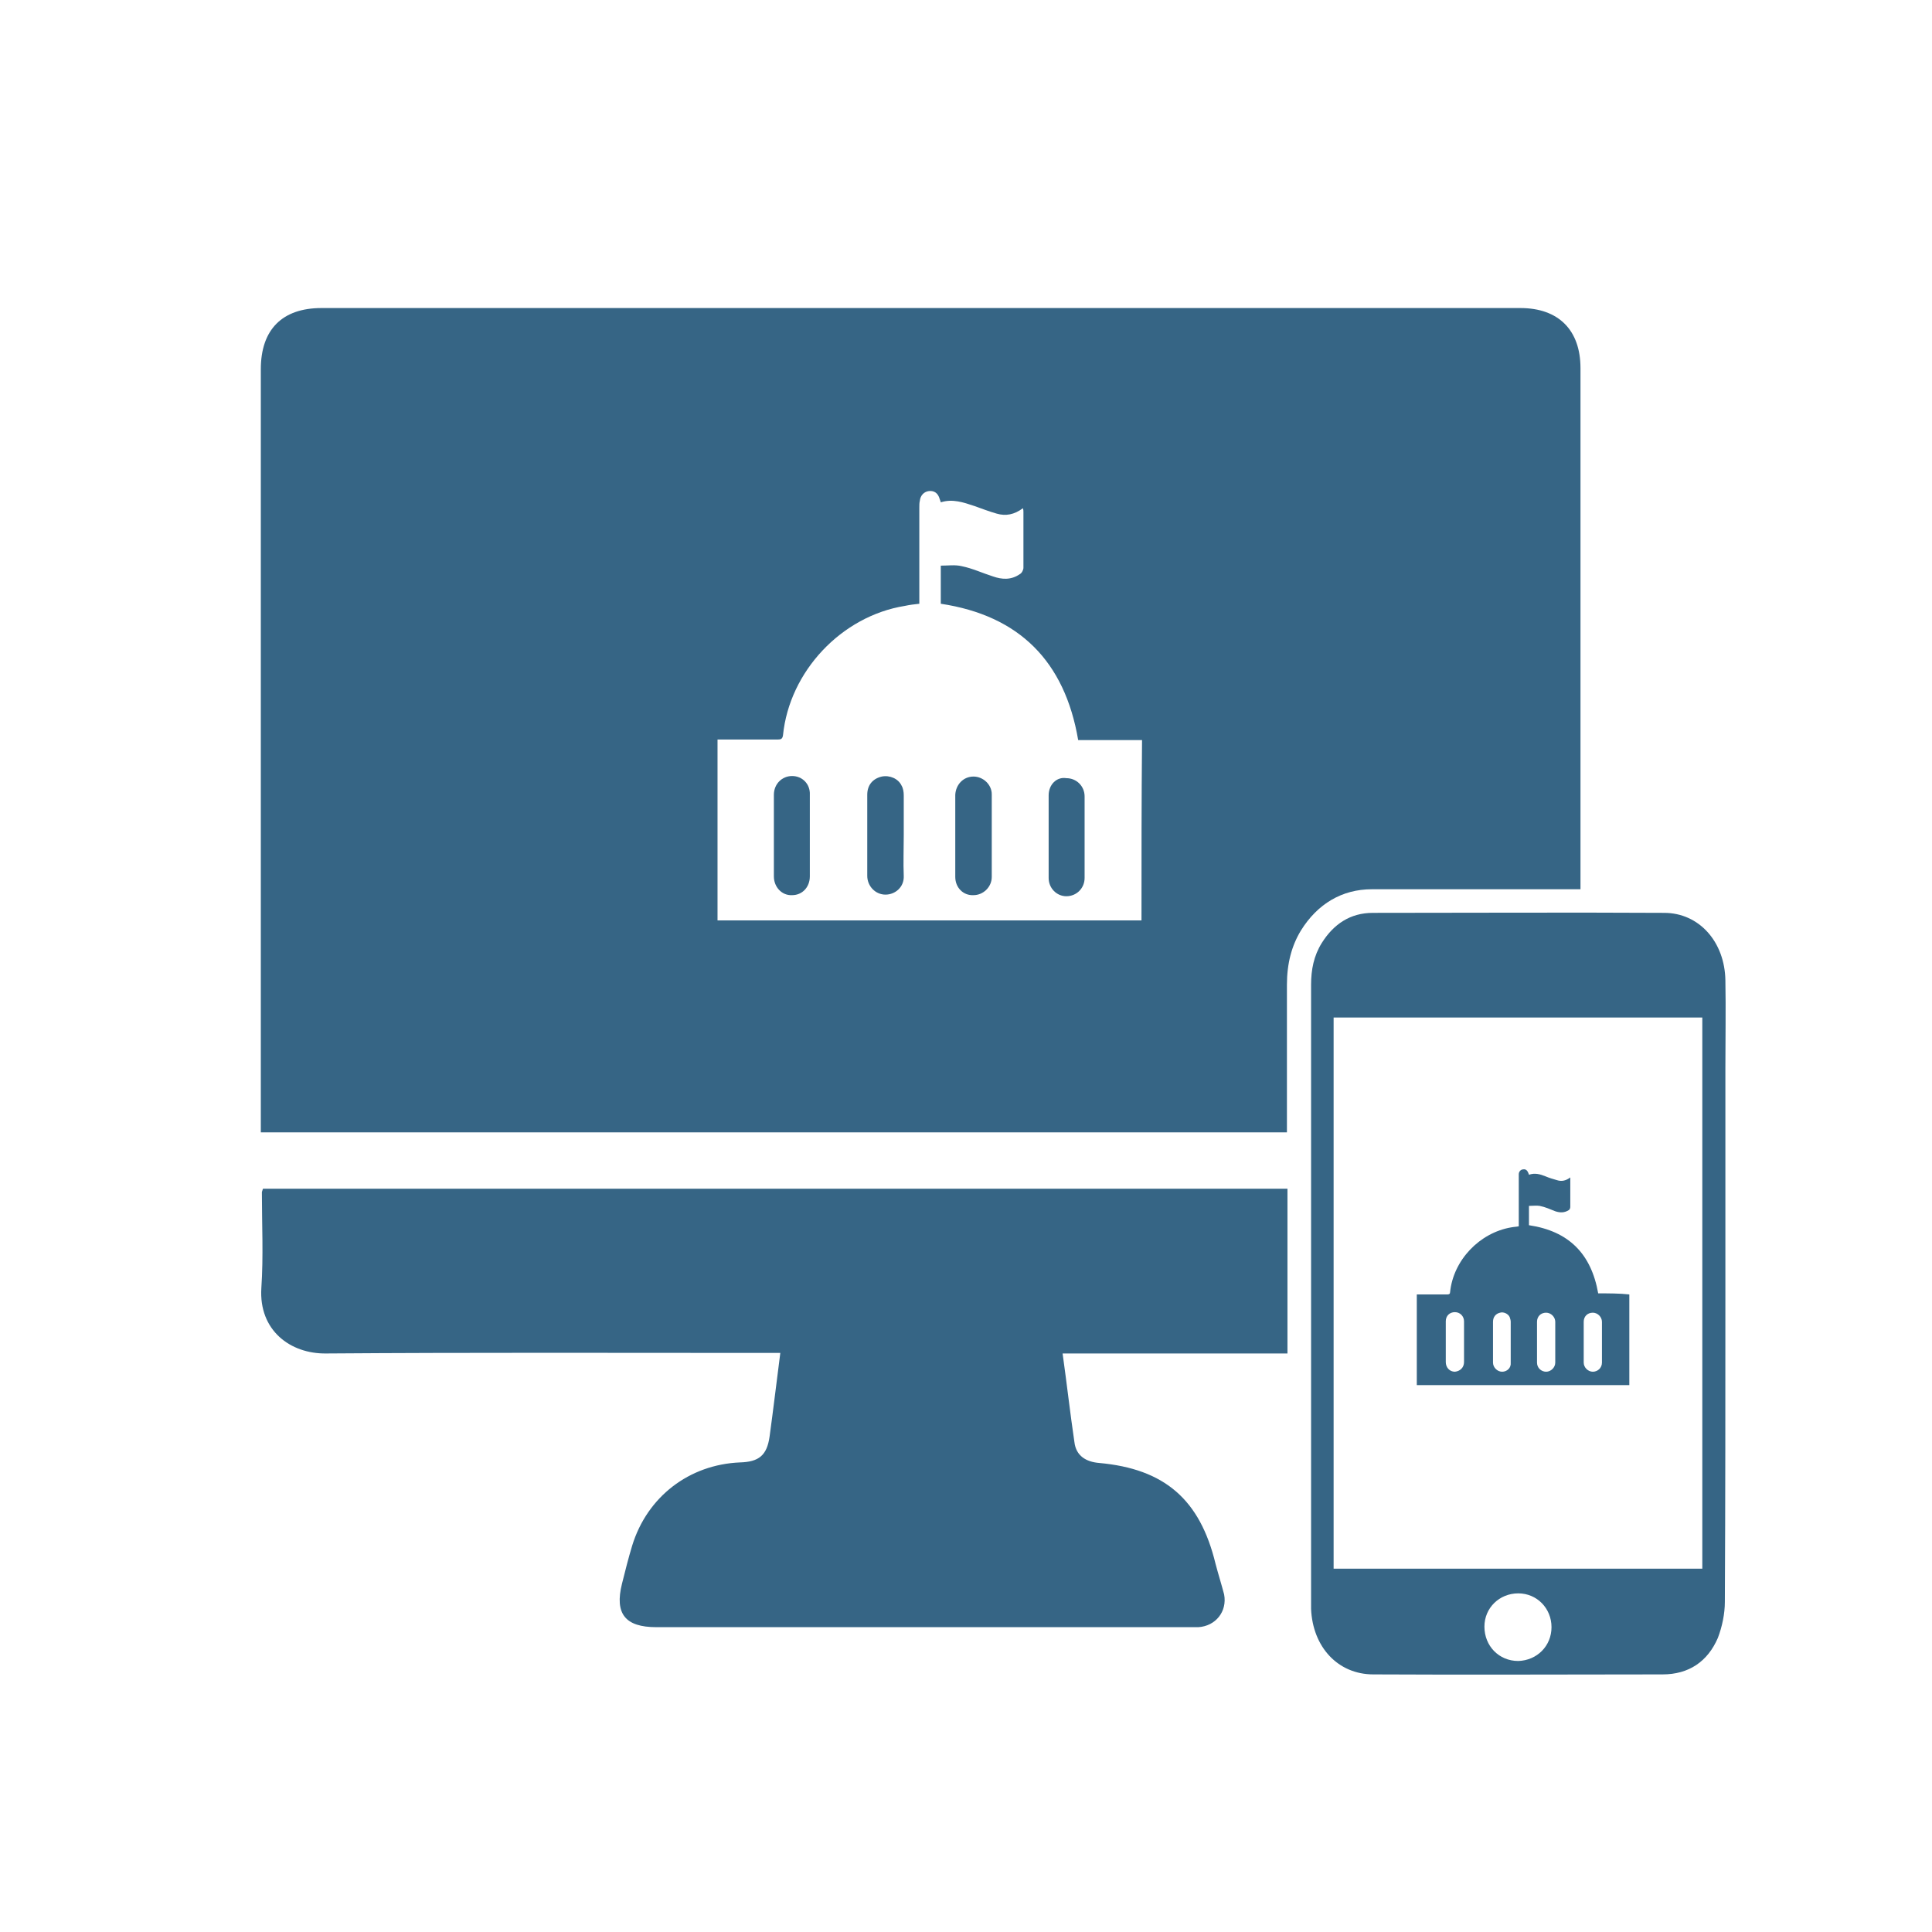
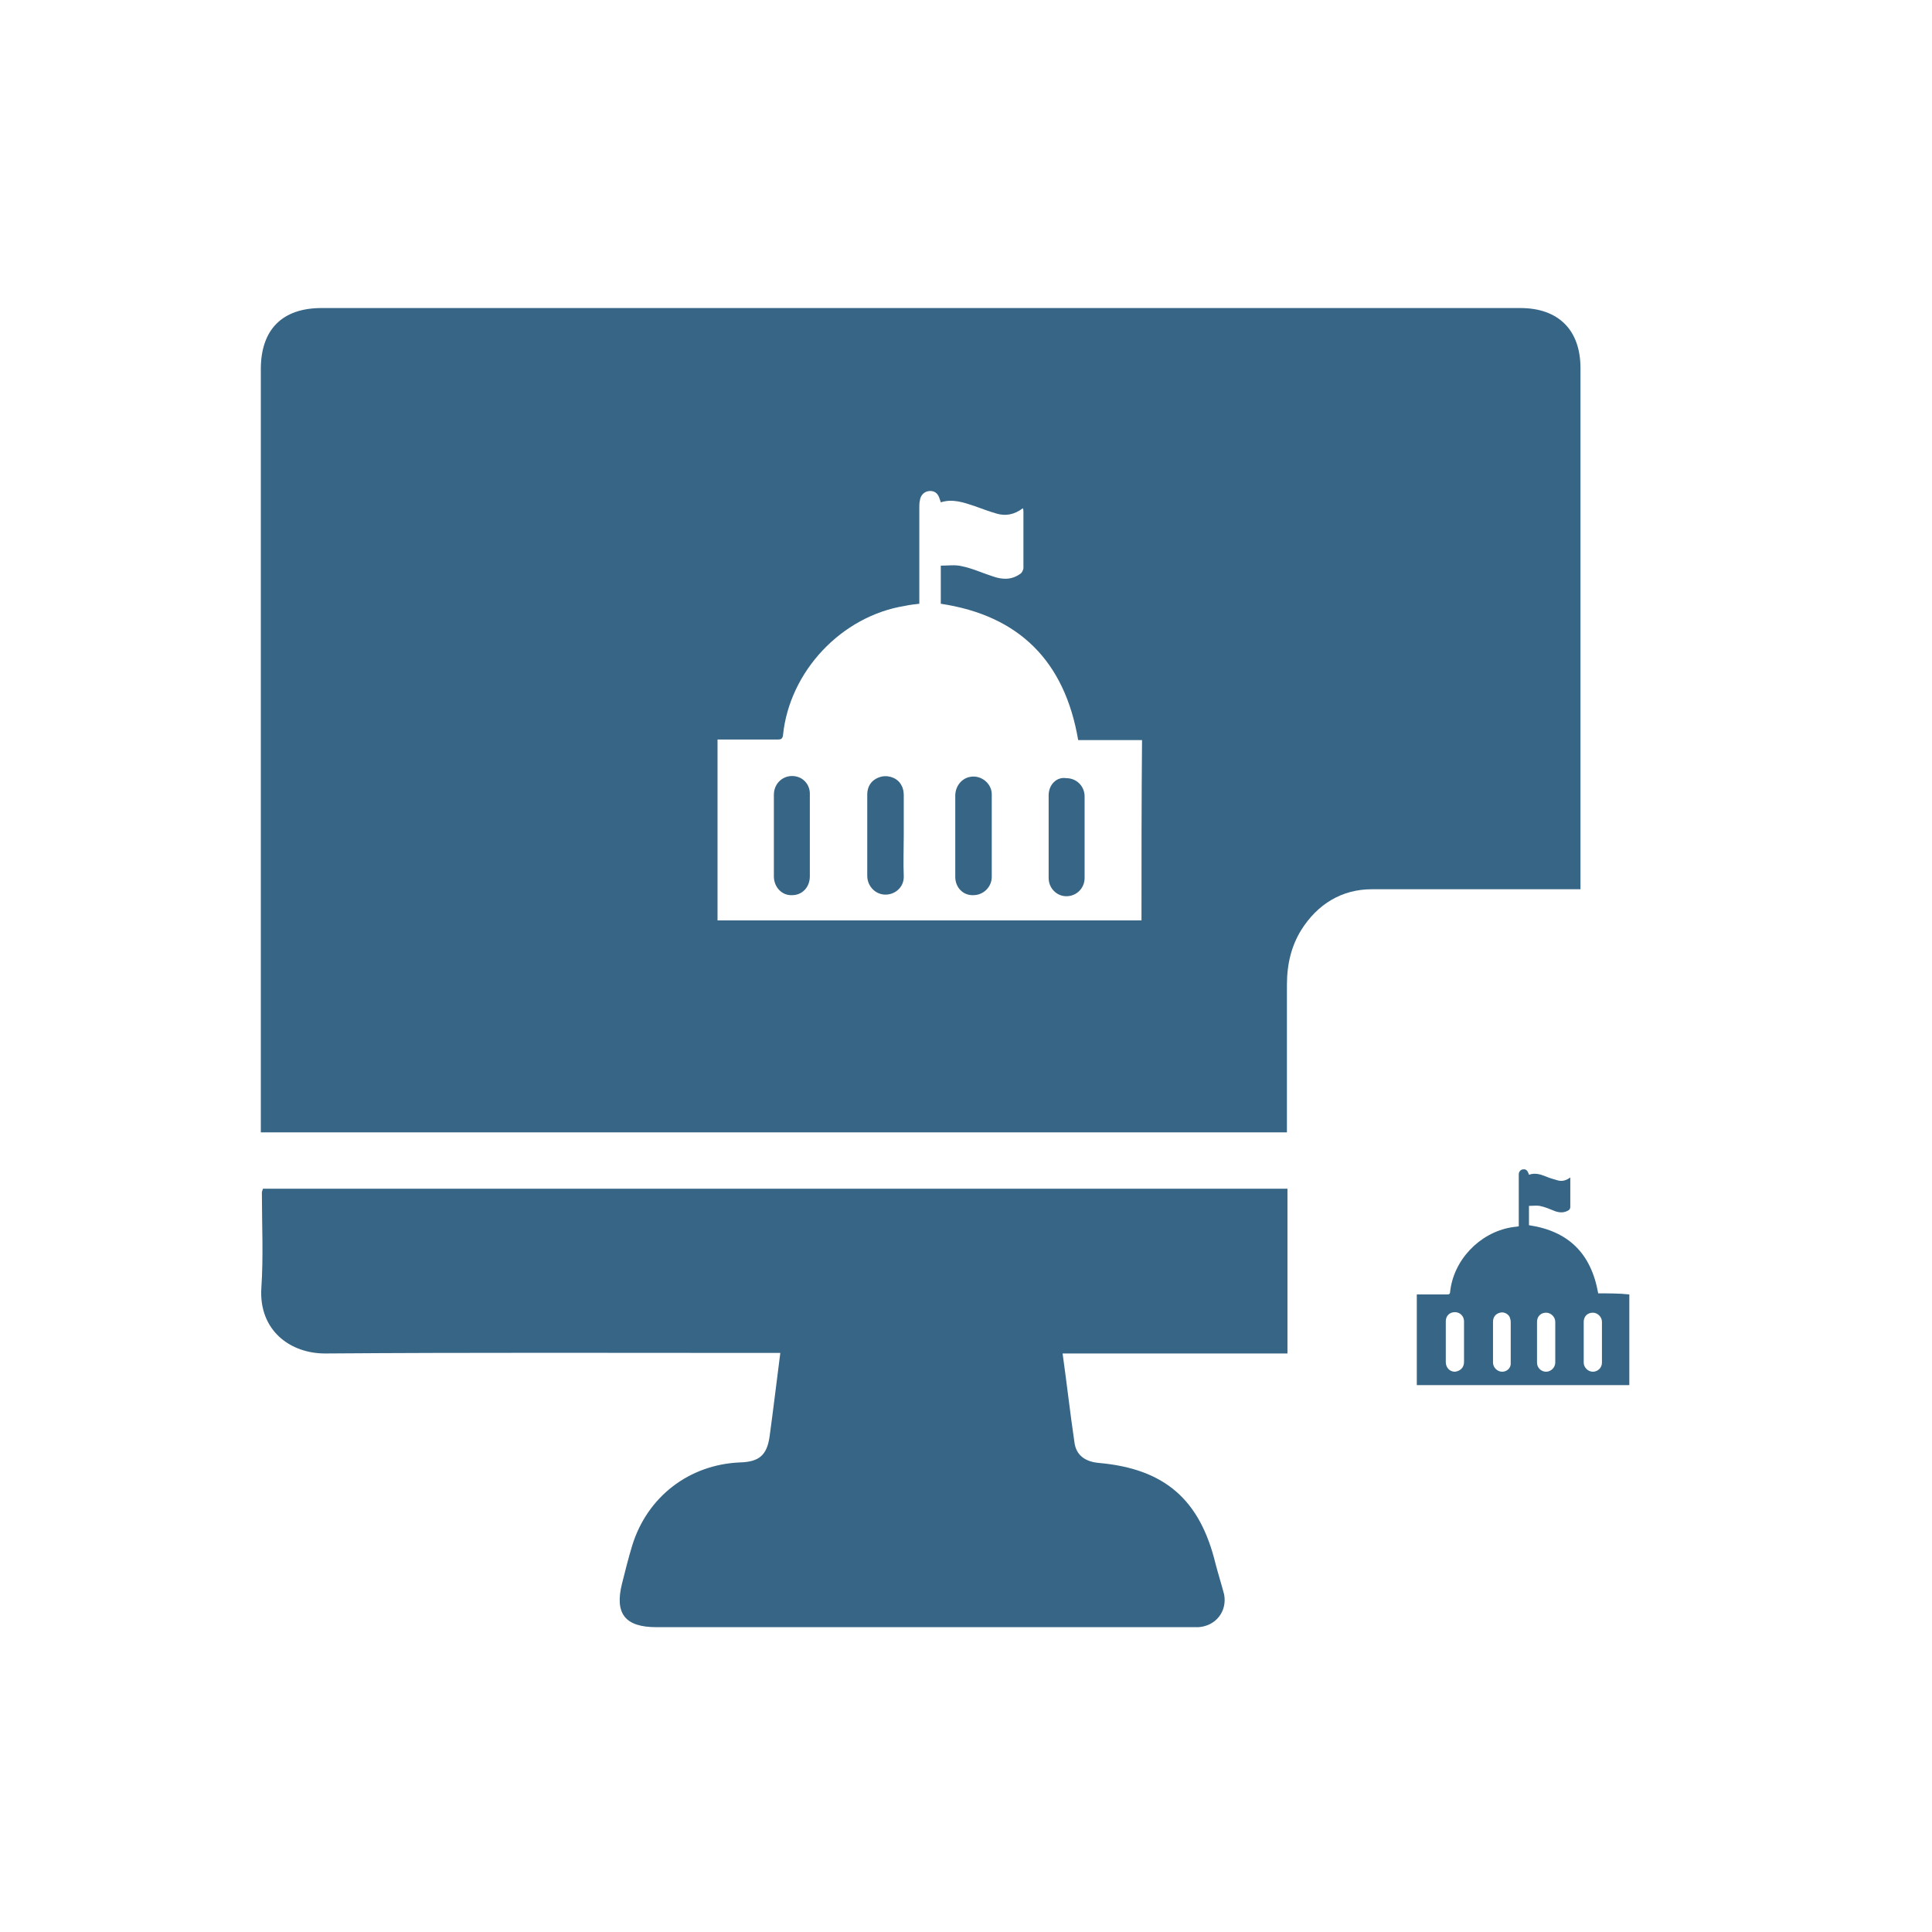
<svg xmlns="http://www.w3.org/2000/svg" version="1.1" id="Layer_1" x="0px" y="0px" viewBox="0 0 360 360" style="enable-background:new 0 0 360 360;" xml:space="preserve">
  <style type="text/css">
	.st0{fill:#366585;}
</style>
  <g>
    <g>
      <g>
-         <path class="st0" d="M321.5,241.1c0,19.1,0,38.3-0.1,57.4c0,2.2-0.5,4.6-1.3,6.7c-1.9,4.4-5.4,6.8-10.3,6.8     c-18,0-35.9,0.1-53.9,0c-6.6,0-11.3-5.1-11.6-12.2c0-0.4,0-0.8,0-1.1c0-38.4,0-76.8,0-115.2c0-2.8,0.5-5.4,2-7.8     c2.2-3.5,5.3-5.6,9.5-5.6c18.1,0,36.2-0.1,54.3,0c6.5,0,11.3,5.4,11.4,12.6c0.1,5.4,0,10.8,0,16.2     C321.5,212.9,321.5,227,321.5,241.1z M248.5,189.6c0,34.3,0,68.5,0,102.7c23,0,45.8,0,68.7,0c0-34.3,0-68.5,0-102.7     C294.2,189.6,271.4,189.6,248.5,189.6z M289.1,303.2c0-3.5-2.7-6.3-6.2-6.3c-3.5,0-6.3,2.7-6.3,6.2c0,3.6,2.7,6.4,6.3,6.4     C286.4,309.4,289.1,306.7,289.1,303.2z" />
-       </g>
+         </g>
    </g>
    <g>
      <path class="st0" d="M181.4,144.7c-1.9,0-3.3,1.5-3.4,3.4c0,2.5,0,5,0,7.5c0,1.3,0,2.6,0,3.9c0,1.3,0,2.6,0,3.9    c0,2,1.5,3.5,3.4,3.4c1.8,0,3.4-1.5,3.4-3.4c0-5.1,0-10.2,0-15.4C184.8,146.2,183.2,144.7,181.4,144.7z" />
      <path class="st0" d="M147.6,144.6c-1.9,0-3.4,1.5-3.4,3.5c0,5.1,0,10.1,0,15.2c0,2,1.5,3.6,3.4,3.5c1.9,0,3.3-1.5,3.3-3.5    c0-2.5,0-5,0-7.5c0-1.3,0-2.6,0-3.9c0-1.3,0-2.5,0-3.8C151,146.1,149.5,144.6,147.6,144.6z" />
      <path class="st0" d="M168.4,155.7c0-2.5,0-5,0-7.5c0-0.6-0.1-1.3-0.4-1.8c-0.6-1.3-2.2-2-3.7-1.7c-1.7,0.4-2.7,1.6-2.7,3.4    c0,5,0,10.1,0,15.1c0,1.9,1.5,3.5,3.4,3.5c1.8,0,3.5-1.4,3.4-3.5C168.3,160.8,168.4,158.2,168.4,155.7z" />
      <path class="st0" d="M195.4,148.2c0,1.3,0,2.5,0,3.8c0,1.3,0,2.5,0,3.8c0,1.3,0,2.6,0,3.9c0,1.3,0,2.6,0,3.9    c0,1.9,1.5,3.4,3.3,3.4c1.9,0,3.4-1.5,3.4-3.4c0-5.1,0-10.2,0-15.2c0-1.9-1.5-3.4-3.4-3.4C196.9,144.7,195.4,146.2,195.4,148.2z" />
    </g>
    <path class="st0" d="M297.8,241c-1.3-7.4-5.5-11.6-12.9-12.7c0-1.2,0-2.3,0-3.6c0.7,0,1.4-0.1,2,0c1,0.2,1.9,0.6,2.9,1   c0.9,0.3,1.7,0.3,2.5-0.2c0.2-0.1,0.3-0.4,0.3-0.6c0-1.7,0-3.5,0-5.2c0-0.1,0-0.2,0-0.3c-0.8,0.6-1.6,0.8-2.5,0.5   c-0.7-0.2-1.4-0.4-2.1-0.7c-1-0.4-2-0.7-3.1-0.3c0-0.1-0.1-0.2-0.1-0.3c-0.2-0.5-0.5-0.8-1-0.7c-0.4,0-0.8,0.4-0.8,0.9   c0,0.2,0,0.4,0,0.7c0,3,0,6,0,9c-0.4,0.1-0.9,0.1-1.4,0.2c-5.9,1-10.8,6.1-11.4,12.1c0,0.3-0.2,0.4-0.5,0.4c-1.7,0-3.4,0-5.1,0   c-0.2,0-0.4,0-0.6,0c0,5.7,0,11.3,0,16.9c13.2,0,26.4,0,39.6,0c0-5.7,0-11.3,0-16.9C301.8,241,299.8,241,297.8,241z M272.8,250   c0,1.3,0,2.5,0,3.8c0,1-0.7,1.7-1.7,1.8c-1,0-1.7-0.8-1.7-1.8c0-2.5,0-5.1,0-7.6c0-1,0.7-1.7,1.7-1.7s1.7,0.8,1.7,1.7   c0,0.6,0,1.3,0,1.9C272.8,248.8,272.8,249.4,272.8,250z M279.9,255.6c-0.9,0-1.7-0.8-1.7-1.7c0-2.5,0-5.1,0-7.6   c0-0.9,0.5-1.5,1.3-1.7c0.7-0.2,1.5,0.2,1.8,0.8c0.1,0.3,0.2,0.6,0.2,0.9c0,1.3,0,2.5,0,3.8c0,1.3,0,2.5,0,3.8   C281.6,254.9,280.8,255.6,279.9,255.6z M289.8,253.9c0,0.9-0.8,1.7-1.7,1.7c-0.9,0-1.7-0.7-1.7-1.7c0-0.6,0-1.3,0-1.9s0-1.3,0-1.9   c0-1.3,0-2.5,0-3.8c0-1,0.7-1.7,1.7-1.7c0.9,0,1.7,0.8,1.7,1.7C289.8,248.7,289.8,251.3,289.8,253.9z M298.5,253.9   c0,1-0.8,1.7-1.7,1.7c-0.9,0-1.7-0.8-1.7-1.7c0-0.6,0-1.3,0-1.9s0-1.3,0-1.9c0-0.6,0-1.3,0-1.9s0-1.3,0-1.9c0-1,0.7-1.7,1.7-1.7   c0.9,0,1.7,0.8,1.7,1.7C298.5,248.8,298.5,251.3,298.5,253.9z" />
    <path class="st0" d="M239.8,183.5c0-4,0.9-7.3,2.6-10.1c3.1-5,7.7-7.7,13.2-7.7l6.3,0c7.8,0,15.6,0,23.4,0c3.2,0,6.3,0,9.2,0   c0-32.4,0-64.7,0-97.1c0-7.1-4.1-11.2-11.2-11.2c-74.5,0-149,0-223.4,0c-7.3,0-11.3,4-11.3,11.4c0,46.4,0,92.8,0,139.2c0,1,0,2,0,3   c63.8,0,127.4,0,191.2,0L239.8,183.5z M212.7,171.5c-26.3,0-52.6,0-79,0c0-11.2,0-22.4,0-33.7c0.4,0,0.8,0,1.1,0   c3.4,0,6.7,0,10.1,0c0.6,0,0.9-0.1,1-0.8c1.2-11.9,10.9-22.2,22.7-24.1c0.9-0.2,1.8-0.3,2.7-0.4c0-6,0-12,0-17.9   c0-0.5,0-0.9,0.1-1.3c0.1-1,0.8-1.7,1.7-1.8c1-0.1,1.7,0.4,2,1.5c0.1,0.2,0.1,0.3,0.2,0.6c2.2-0.7,4.2,0,6.3,0.7   c1.4,0.5,2.7,1,4.1,1.4c1.7,0.5,3.3,0.2,4.9-1c0.1,0.3,0.1,0.5,0.1,0.7c0,3.5,0,6.9,0,10.4c0,0.4-0.3,1-0.7,1.2   c-1.6,1.1-3.3,1-5,0.4c-1.9-0.6-3.8-1.5-5.8-1.9c-1.2-0.3-2.6-0.1-3.9-0.1c0,2.5,0,4.8,0,7.1c14.6,2.2,23.1,10.7,25.6,25.4   c3.9,0,7.8,0,11.9,0C212.7,149,212.7,160.2,212.7,171.5z" />
    <path class="st0" d="M226.5,291.4c-2.9-12-9.5-17.7-21.7-18.8c-2.4-0.2-4.3-1.3-4.6-3.9c-0.8-5.4-1.4-10.8-2.2-16.5   c6.1,0,11.9,0,17.8,0c8,0,16.1,0,24.1,0l0-30.7c-63.7,0-127.3,0-190.9,0c-0.1,0.4-0.2,0.5-0.2,0.7c0,5.9,0.3,11.9-0.1,17.8   c-0.5,7.9,5.4,12.3,12.1,12.2c27.1-0.2,54.2-0.1,81.3-0.1c1.1,0,2.1,0,3.3,0c-0.7,5.4-1.3,10.5-2,15.6c-0.5,3.5-2,4.7-5.5,4.8   c-9.5,0.4-17.3,6.4-20.1,15.5c-0.7,2.3-1.3,4.7-1.9,7.1c-1.4,5.6,0.6,8.1,6.4,8.1c32.9,0,65.9,0,98.8,0c0.7,0,1.5,0,2.2,0   c3.2-0.2,5.4-2.9,4.8-6.1C227.6,295.2,227,293.3,226.5,291.4z" />
  </g>
</svg>